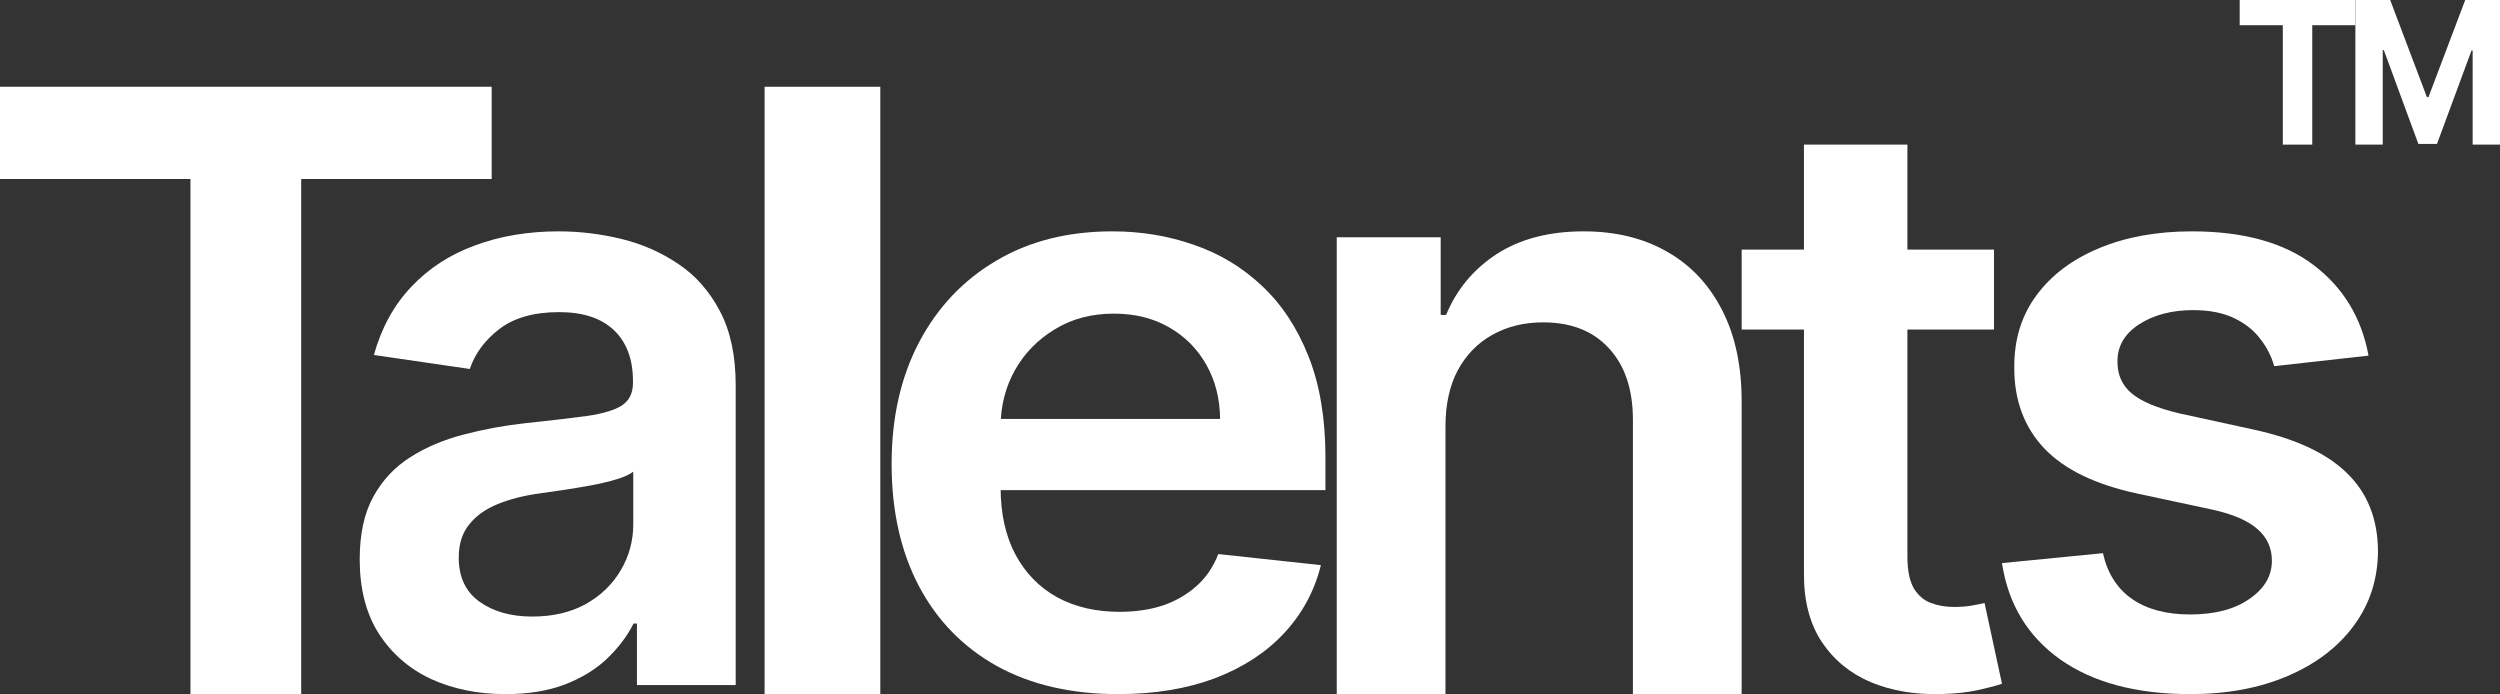
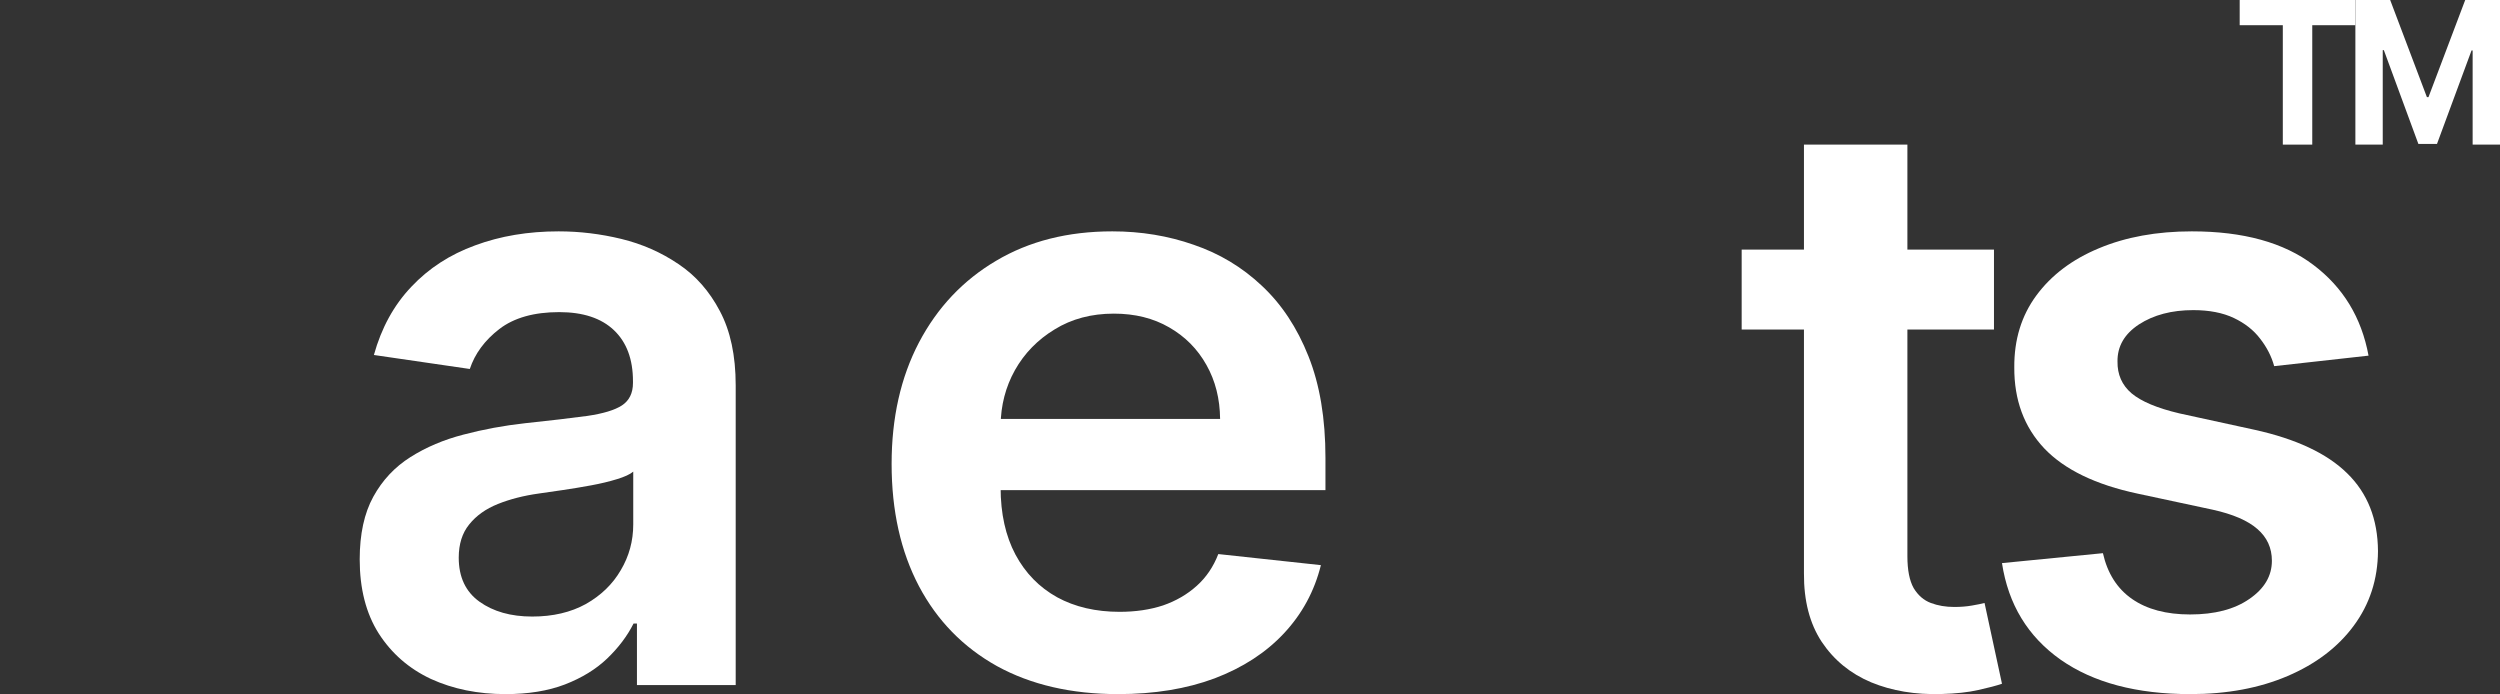
<svg xmlns="http://www.w3.org/2000/svg" width="144" height="40" viewBox="0 0 144 40" fill="none">
  <rect x="0" y="0" width="144" height="40" fill="#333333" stroke="none" />
  <path d="M136.428 20.485L130.993 21.09C130.839 20.53 130.57 20.003 130.186 19.511C129.813 19.018 129.308 18.62 128.671 18.317C128.034 18.015 127.255 17.863 126.332 17.863C125.092 17.863 124.049 18.138 123.203 18.687C122.369 19.236 121.957 19.948 121.968 20.821C121.957 21.572 122.226 22.183 122.775 22.653C123.335 23.124 124.257 23.511 125.542 23.813L129.857 24.754C132.25 25.281 134.029 26.115 135.193 27.258C136.368 28.401 136.961 29.897 136.972 31.746C136.961 33.37 136.494 34.804 135.572 36.048C134.66 37.281 133.392 38.244 131.767 38.939C130.142 39.633 128.276 39.981 126.168 39.981C123.071 39.981 120.579 39.32 118.691 37.998C116.802 36.664 115.677 34.81 115.314 32.435L121.128 31.863C121.392 33.029 121.952 33.908 122.808 34.502C123.664 35.096 124.779 35.393 126.151 35.393C127.568 35.393 128.704 35.096 129.56 34.502C130.428 33.908 130.861 33.174 130.861 32.3C130.861 31.561 130.581 30.95 130.022 30.468C129.473 29.986 128.616 29.617 127.452 29.359L123.137 28.435C120.711 27.919 118.916 27.051 117.752 25.83C116.588 24.597 116.012 23.04 116.023 21.158C116.012 19.567 116.434 18.188 117.291 17.023C118.158 15.847 119.36 14.939 120.898 14.301C122.446 13.651 124.23 13.326 126.25 13.326C129.215 13.326 131.548 13.97 133.249 15.258C134.962 16.547 136.022 18.289 136.428 20.485Z" fill="white" />
  <path d="M114.853 14.378V18.982H100.32V14.378H114.853ZM103.908 8.328H109.866V32.035C109.866 32.835 109.987 33.449 110.228 33.876C110.48 34.293 110.81 34.578 111.216 34.731C111.622 34.885 112.071 34.961 112.565 34.961C112.938 34.961 113.278 34.934 113.586 34.879C113.904 34.824 114.145 34.775 114.31 34.731L115.314 39.384C114.995 39.493 114.54 39.614 113.948 39.745C113.366 39.877 112.653 39.954 111.808 39.976C110.316 40.019 108.972 39.795 107.776 39.301C106.58 38.797 105.631 38.019 104.929 36.967C104.237 35.915 103.897 34.6 103.908 33.021V8.328Z" fill="white" />
-   <path d="M83.259 24.563V39.981H76.996V13.668H82.983V18.139H83.294C83.905 16.666 84.88 15.496 86.218 14.628C87.567 13.76 89.234 13.326 91.218 13.326C93.052 13.326 94.65 13.714 96.011 14.491C97.383 15.267 98.445 16.392 99.194 17.865C99.956 19.339 100.33 21.126 100.319 23.227V39.981H94.056V24.186C94.056 22.428 93.594 21.052 92.671 20.058C91.76 19.064 90.497 18.568 88.882 18.568C87.787 18.568 86.812 18.808 85.958 19.287C85.116 19.755 84.453 20.435 83.969 21.326C83.496 22.216 83.259 23.296 83.259 24.563Z" fill="white" />
  <path d="M64.403 39.981C61.71 39.981 59.384 39.443 57.425 38.367C55.478 37.281 53.98 35.745 52.931 33.762C51.882 31.768 51.357 29.421 51.357 26.721C51.357 24.065 51.882 21.735 52.931 19.729C53.992 17.712 55.473 16.144 57.373 15.023C59.273 13.892 61.506 13.326 64.07 13.326C65.726 13.326 67.288 13.584 68.757 14.099C70.238 14.603 71.543 15.387 72.674 16.452C73.817 17.516 74.714 18.872 75.367 20.519C76.02 22.155 76.346 24.104 76.346 26.367V28.233H54.33V24.132H70.278C70.267 22.967 70.004 21.931 69.492 21.023C68.978 20.104 68.262 19.382 67.341 18.855C66.431 18.328 65.37 18.065 64.158 18.065C62.864 18.065 61.727 18.368 60.748 18.973C59.769 19.567 59.005 20.351 58.457 21.326C57.921 22.289 57.647 23.348 57.635 24.502V28.082C57.635 29.583 57.921 30.872 58.492 31.947C59.063 33.012 59.862 33.83 60.888 34.401C61.914 34.961 63.114 35.241 64.49 35.241C65.411 35.241 66.245 35.118 66.991 34.872C67.737 34.614 68.384 34.239 68.932 33.745C69.48 33.253 69.894 32.642 70.174 31.914L76.084 32.552C75.711 34.054 75 35.365 73.951 36.485C72.913 37.594 71.584 38.457 69.964 39.073C68.343 39.678 66.49 39.981 64.403 39.981Z" fill="white" />
-   <path d="M50.705 4.998V39.982H44.041V4.998H50.705Z" fill="white" />
  <path d="M29.12 39.981C27.529 39.981 26.096 39.69 24.821 39.107C23.557 38.514 22.555 37.641 21.814 36.487C21.084 35.334 20.719 33.912 20.719 32.221C20.719 30.765 20.98 29.562 21.503 28.61C22.026 27.658 22.74 26.897 23.645 26.326C24.549 25.755 25.568 25.324 26.701 25.032C27.845 24.73 29.027 24.512 30.248 24.377C31.719 24.221 32.912 24.081 33.827 23.957C34.743 23.823 35.407 23.622 35.822 23.353C36.246 23.073 36.459 22.642 36.459 22.06V21.959C36.459 20.694 36.094 19.714 35.364 19.02C34.634 18.325 33.582 17.978 32.209 17.978C30.76 17.978 29.61 18.303 28.761 18.952C27.921 19.602 27.355 20.369 27.061 21.253L21.536 20.447C21.972 18.88 22.691 17.57 23.694 16.517C24.696 15.453 25.922 14.658 27.371 14.132C28.82 13.595 30.422 13.326 32.177 13.326C33.386 13.326 34.59 13.471 35.789 13.762C36.987 14.054 38.083 14.535 39.074 15.207C40.066 15.868 40.861 16.769 41.461 17.911C42.071 19.053 42.376 20.481 42.376 22.194V39.46H36.688V35.916H36.492C36.132 36.633 35.625 37.305 34.972 37.932C34.329 38.547 33.517 39.046 32.536 39.426C31.566 39.796 30.428 39.981 29.12 39.981ZM30.657 35.513C31.844 35.513 32.874 35.272 33.746 34.791C34.617 34.298 35.288 33.649 35.756 32.843C36.236 32.036 36.475 31.157 36.475 30.206V27.166C36.29 27.322 35.974 27.468 35.527 27.602C35.091 27.737 34.601 27.854 34.056 27.955C33.511 28.056 32.972 28.145 32.438 28.224C31.904 28.302 31.441 28.369 31.049 28.425C30.166 28.548 29.376 28.75 28.679 29.03C27.981 29.31 27.431 29.702 27.028 30.206C26.625 30.698 26.423 31.337 26.423 32.12C26.423 33.24 26.821 34.085 27.616 34.656C28.412 35.227 29.425 35.513 30.657 35.513Z" fill="white" />
-   <path d="M0 10.31V4.997H28.321V10.31H17.349V39.982H10.971V10.31H0Z" fill="white" />
  <path d="M135.67 0H137.674L139.79 5.596H139.88L141.996 0H144V8.33H142.424V2.908H142.36L140.371 8.289H139.298L137.31 2.888H137.246V8.33H135.67V0Z" fill="white" />
  <path d="M129.006 1.452V0H135.67V1.452H133.186V8.33H131.49V1.452H129.006Z" fill="white" />
</svg>